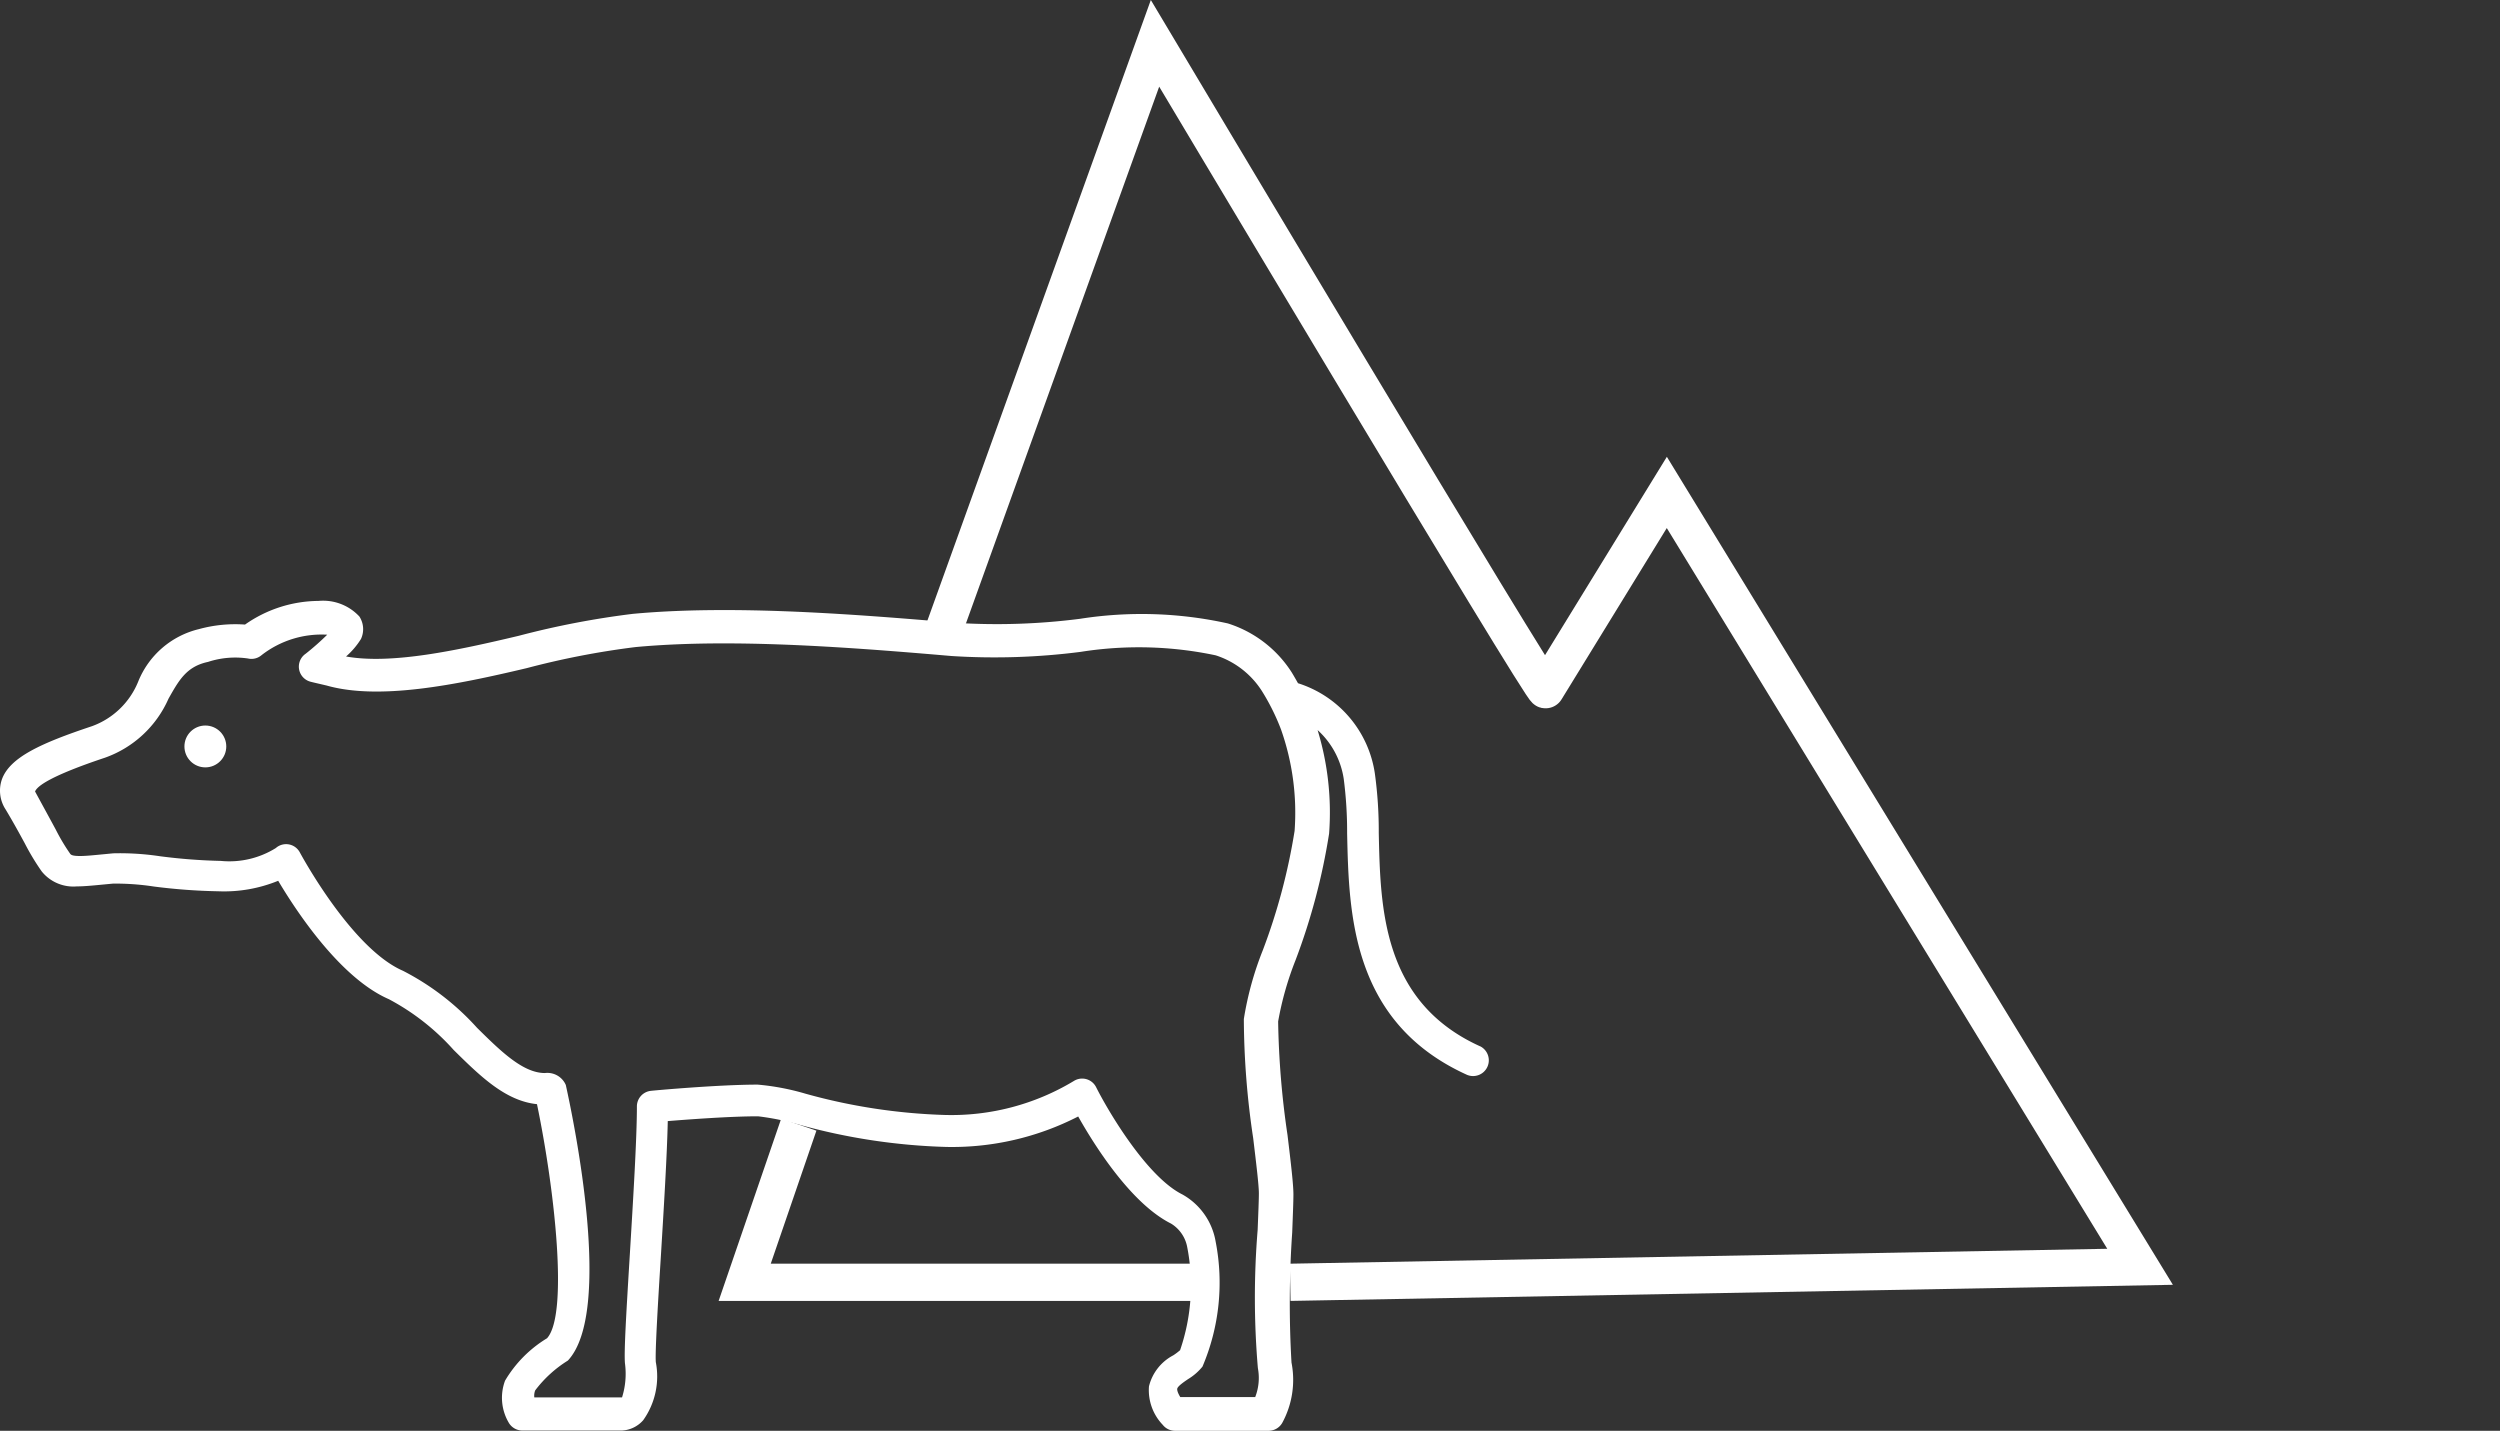
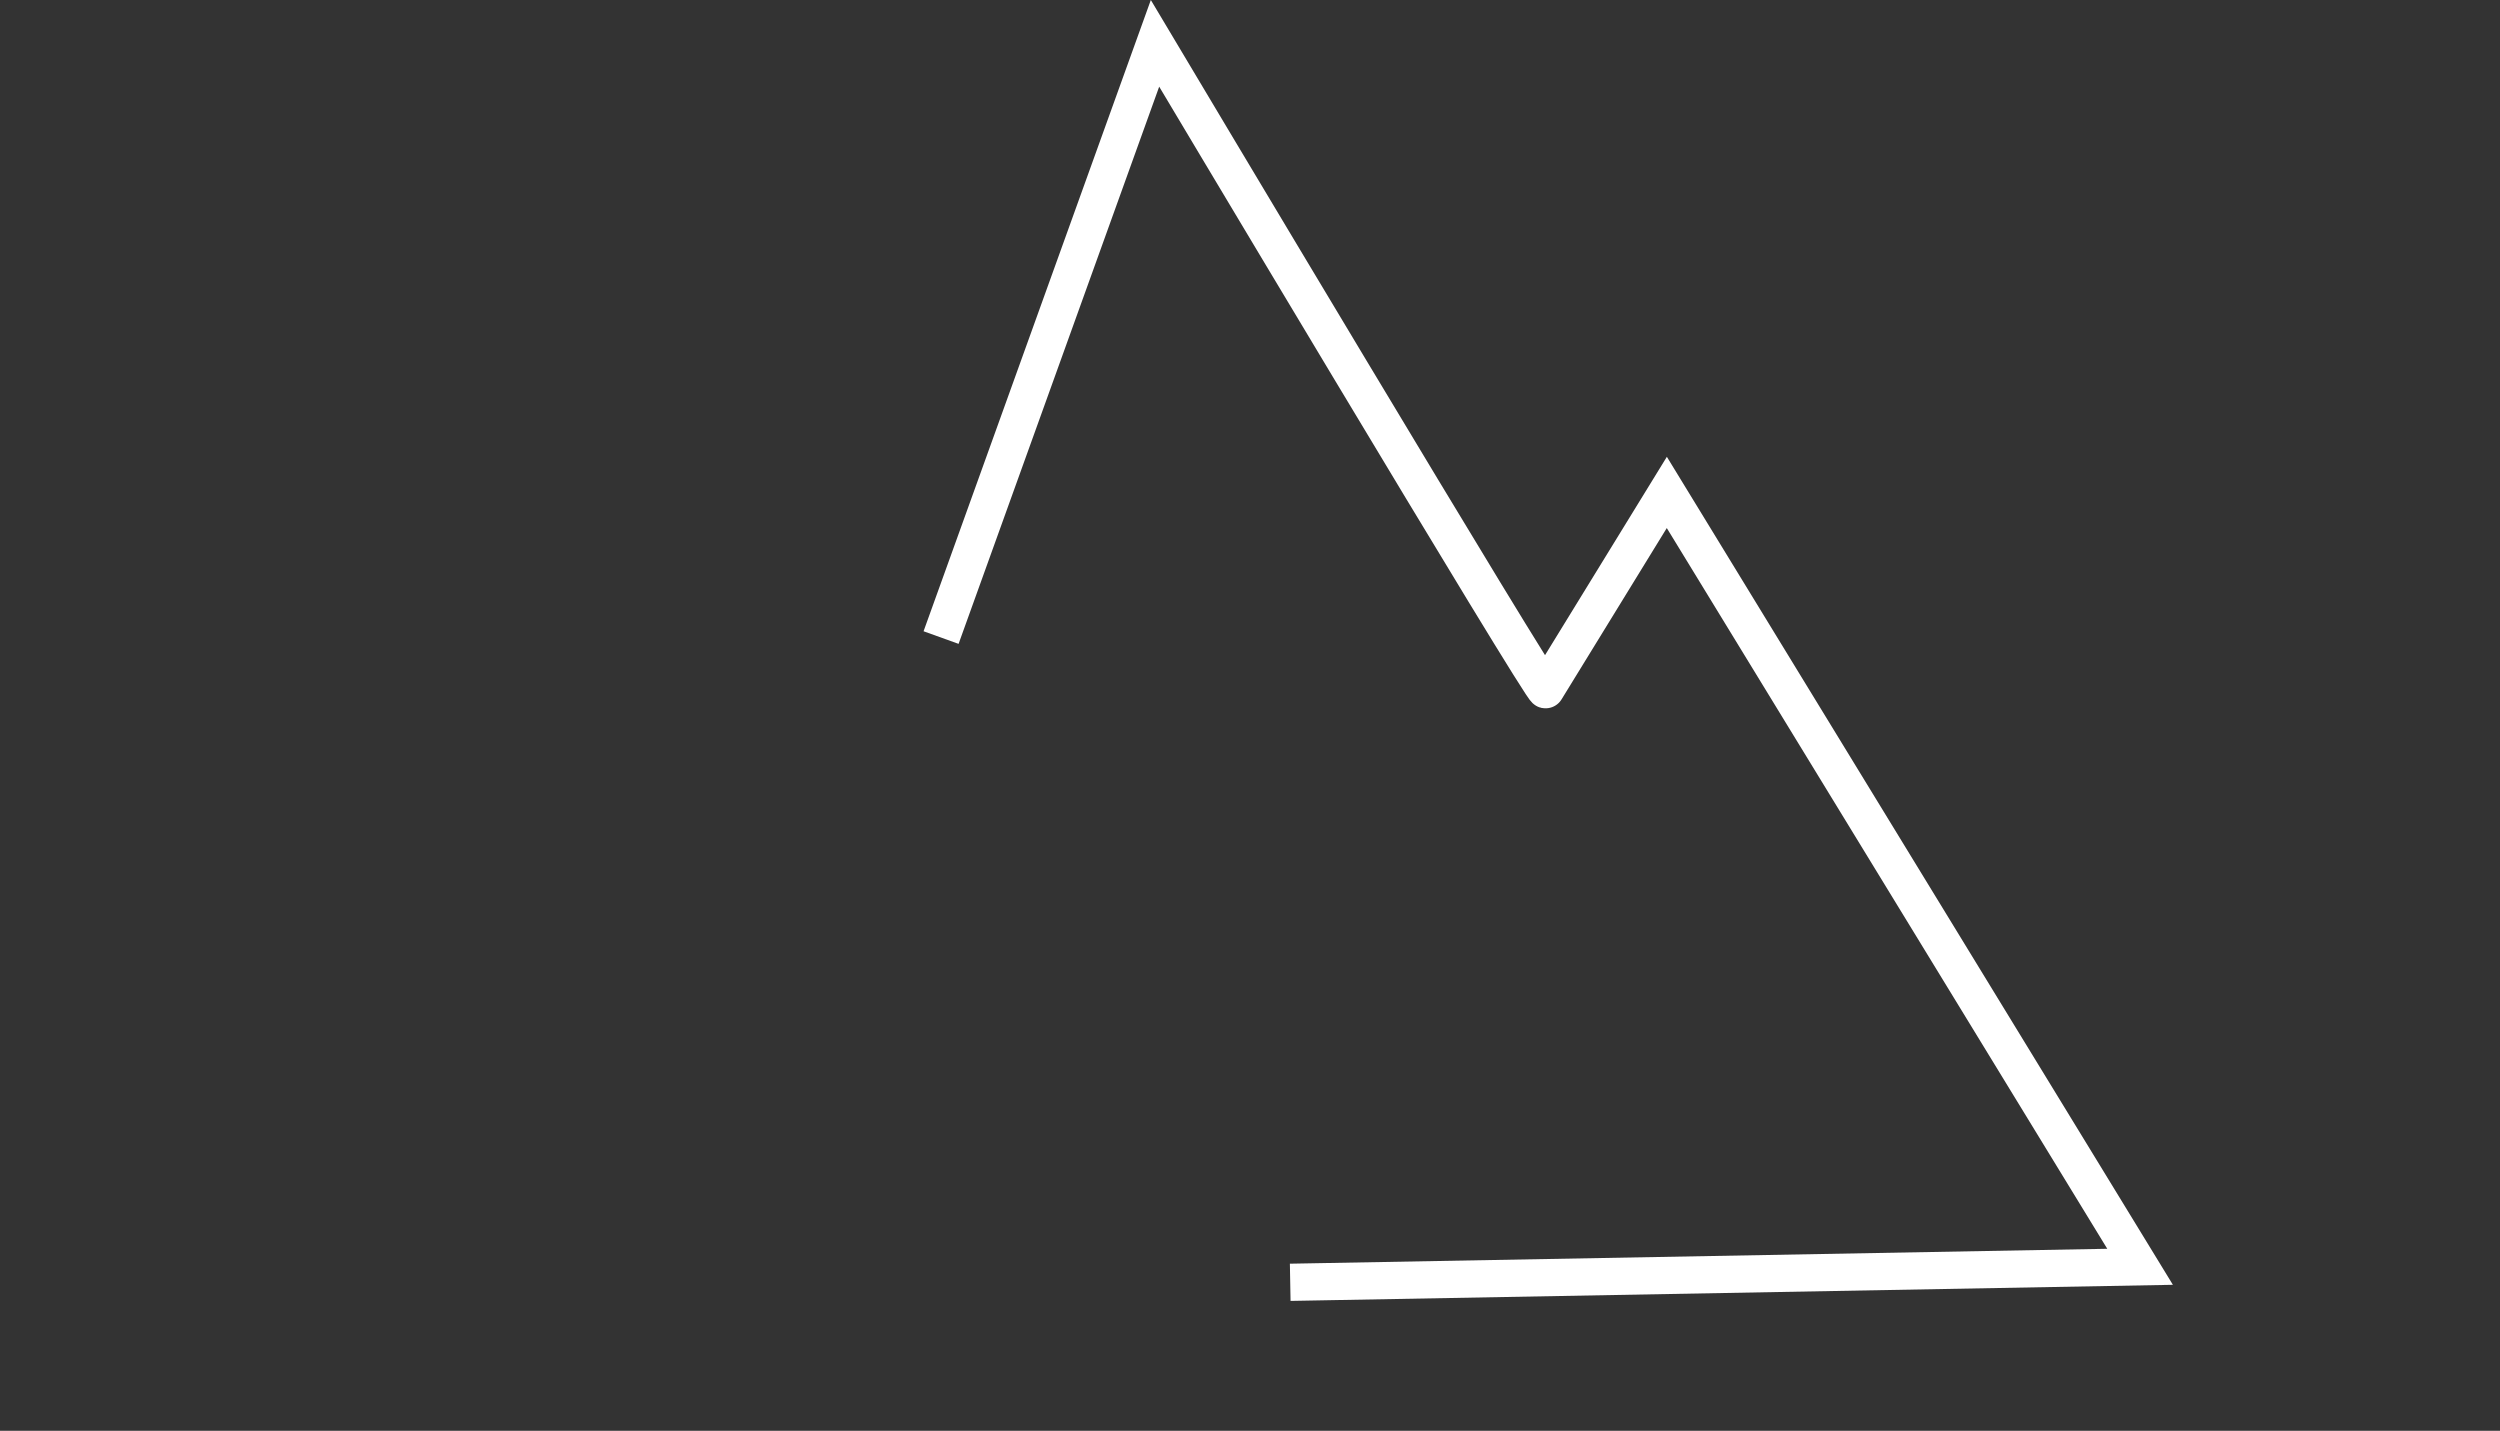
<svg xmlns="http://www.w3.org/2000/svg" width="120.902" height="69.196" viewBox="0 0 120.902 69.196">
  <rect x="0" y="0" width="120.902" height="69.196" fill="#333333" stroke="none" />
  <g id="Icon_Alprind" data-name="Icon Alprind" transform="translate(-334.251 -86.095)">
-     <path id="Pfad_18" data-name="Pfad 18" d="M405.841,136.7c-4.737-2.141-4.835-6.679-4.912-10.325a20.423,20.423,0,0,0-.187-2.86,5.4,5.4,0,0,0-3.719-4.379c-.159-.285-.294-.51-.314-.54a5.7,5.7,0,0,0-3.079-2.352,19.286,19.286,0,0,0-7.151-.223,31.47,31.47,0,0,1-6.005.194c-3.655-.312-7.533-.617-11.209-.617-1.617,0-3.1.061-4.413.184a41.507,41.507,0,0,0-5.515,1.061c-2.97.706-6.158,1.394-8.351,1a3.707,3.707,0,0,0,.722-.847,1.122,1.122,0,0,0-.077-1.086,2.394,2.394,0,0,0-1.979-.754A6.247,6.247,0,0,0,346.1,116.3a6.616,6.616,0,0,0-2.227.219,4.234,4.234,0,0,0-2.935,2.53,3.815,3.815,0,0,1-2.241,2.166c-2.459.82-3.958,1.5-4.35,2.56a1.662,1.662,0,0,0,.182,1.476c.389.651.679,1.184.918,1.624a11.509,11.509,0,0,0,.82,1.361,1.964,1.964,0,0,0,1.7.726c.337,0,.751-.039,1.264-.089l.487-.046a12.3,12.3,0,0,1,1.974.141,28.2,28.2,0,0,0,3.113.23,6.9,6.9,0,0,0,2.9-.508c.861,1.451,2.992,4.7,5.349,5.725a11.309,11.309,0,0,1,3.138,2.459c1.282,1.264,2.5,2.462,4.028,2.619.872,4.2,1.521,10.181.485,11.322a5.917,5.917,0,0,0-2.029,2.05,2.371,2.371,0,0,0,.2,2.068.764.764,0,0,0,.635.344h4.814a1.461,1.461,0,0,0,1.032-.5,3.649,3.649,0,0,0,.61-2.808c-.039-.478.1-2.81.241-5.067.141-2.314.3-4.894.337-6.59,1.041-.084,3.042-.232,4.363-.232a12.512,12.512,0,0,1,1.974.4,29.561,29.561,0,0,0,7.135,1.082,13.359,13.359,0,0,0,6.376-1.473c.758,1.346,2.535,4.2,4.488,5.178a1.693,1.693,0,0,1,.777,1.1,9.642,9.642,0,0,1-.337,5.024,2.8,2.8,0,0,1-.332.25,2.312,2.312,0,0,0-1.173,1.5,2.423,2.423,0,0,0,.667,1.861.754.754,0,0,0,.594.287H395.6a.763.763,0,0,0,.665-.389,4.358,4.358,0,0,0,.444-2.91,49.814,49.814,0,0,1,.034-6.29c.032-.84.059-1.517.059-1.838,0-.492-.125-1.542-.285-2.869a41.622,41.622,0,0,1-.454-5.5,15.248,15.248,0,0,1,.849-2.983,30.616,30.616,0,0,0,1.615-6.1,13.643,13.643,0,0,0-.556-5.008,3.972,3.972,0,0,1,1.264,2.361,19.849,19.849,0,0,1,.164,2.635c.084,3.858.2,9.141,5.8,11.678a.761.761,0,0,0,.629-1.385Zm-8.982-10.424a29.207,29.207,0,0,1-1.533,5.762,15.536,15.536,0,0,0-.922,3.338,39.524,39.524,0,0,0,.452,5.76c.14,1.168.275,2.271.275,2.672,0,.308-.027.958-.059,1.766a40.1,40.1,0,0,0,.011,6.684,2.55,2.55,0,0,1-.129,1.4H391.33c-.161-.263-.152-.381-.147-.4.018-.124.322-.33.521-.466a2.688,2.688,0,0,0,.7-.607,10.363,10.363,0,0,0,.636-6.049,3.231,3.231,0,0,0-1.613-2.279c-1.719-.858-3.589-4.034-4.167-5.185a.755.755,0,0,0-1.013-.336.724.724,0,0,0-.067.038,11.466,11.466,0,0,1-6.233,1.642,28.185,28.185,0,0,1-6.731-1.026,11.776,11.776,0,0,0-2.323-.442c-1.9,0-5.024.283-5.155.3a.758.758,0,0,0-.686.754c0,1.561-.183,4.532-.342,7.161-.177,2.9-.284,4.7-.236,5.259a3.813,3.813,0,0,1-.14,1.651H360.09a.717.717,0,0,1,.043-.337,5.849,5.849,0,0,1,1.581-1.443c2.2-2.353.3-11.512-.1-13.327a.971.971,0,0,0-1.011-.578c-1.064,0-2.142-1.062-3.282-2.188a12.513,12.513,0,0,0-3.58-2.756c-2.5-1.083-4.956-5.669-4.983-5.713a.752.752,0,0,0-1.168-.224,4.251,4.251,0,0,1-2.666.622,27.243,27.243,0,0,1-2.924-.224,13.152,13.152,0,0,0-2.269-.143l-.5.048c-.451.043-.816.082-1.112.082-.4,0-.447-.068-.483-.121a9.462,9.462,0,0,1-.689-1.159c-.246-.456-.544-1-1-1.839.1-.265.763-.761,3.381-1.635a5.283,5.283,0,0,0,3.072-2.854c.508-.9.874-1.559,1.912-1.779a4.219,4.219,0,0,1,1.929-.165.749.749,0,0,0,.653-.156,4.72,4.72,0,0,1,3.182-.994,12.829,12.829,0,0,1-1.042.92.754.754,0,0,0,.218,1.349c.018.007.237.059.45.108l.342.08c2.539.722,6.24-.023,9.678-.84a39.681,39.681,0,0,1,5.271-1.02c1.259-.117,2.69-.177,4.251-.177,3.594,0,7.412.3,11.018.61a32.552,32.552,0,0,0,6.249-.2,17.966,17.966,0,0,1,6.534.168,4.167,4.167,0,0,1,2.227,1.717,10.6,10.6,0,0,1,.929,1.865A12.1,12.1,0,0,1,396.859,126.274Z" fill="#fff" />
-     <circle id="Ellipse_9" data-name="Ellipse 9" cx="1.012" cy="1.012" r="1.012" transform="translate(343.17 121.182)" fill="#fff" />
    <g id="Gruppe_325" data-name="Gruppe 325">
      <path id="Pfad_720" data-name="Pfad 720" d="M396.647,148.108l41.1-.75L414.86,109.909,409,119.449c0,.424-18.892-31.258-18.892-31.258l-10.346,28.737" fill="none" stroke="#fff" stroke-miterlimit="10" stroke-width="1.8" />
-       <path id="Pfad_721" data-name="Pfad 721" d="M455.153,135.81" fill="none" stroke="#fff" stroke-miterlimit="10" stroke-width="2" />
-       <path id="Pfad_722" data-name="Pfad 722" d="M392.7,148.108H370.265l2.617-7.625" fill="none" stroke="#fff" stroke-miterlimit="10" stroke-width="1.8" />
    </g>
  </g>
</svg>